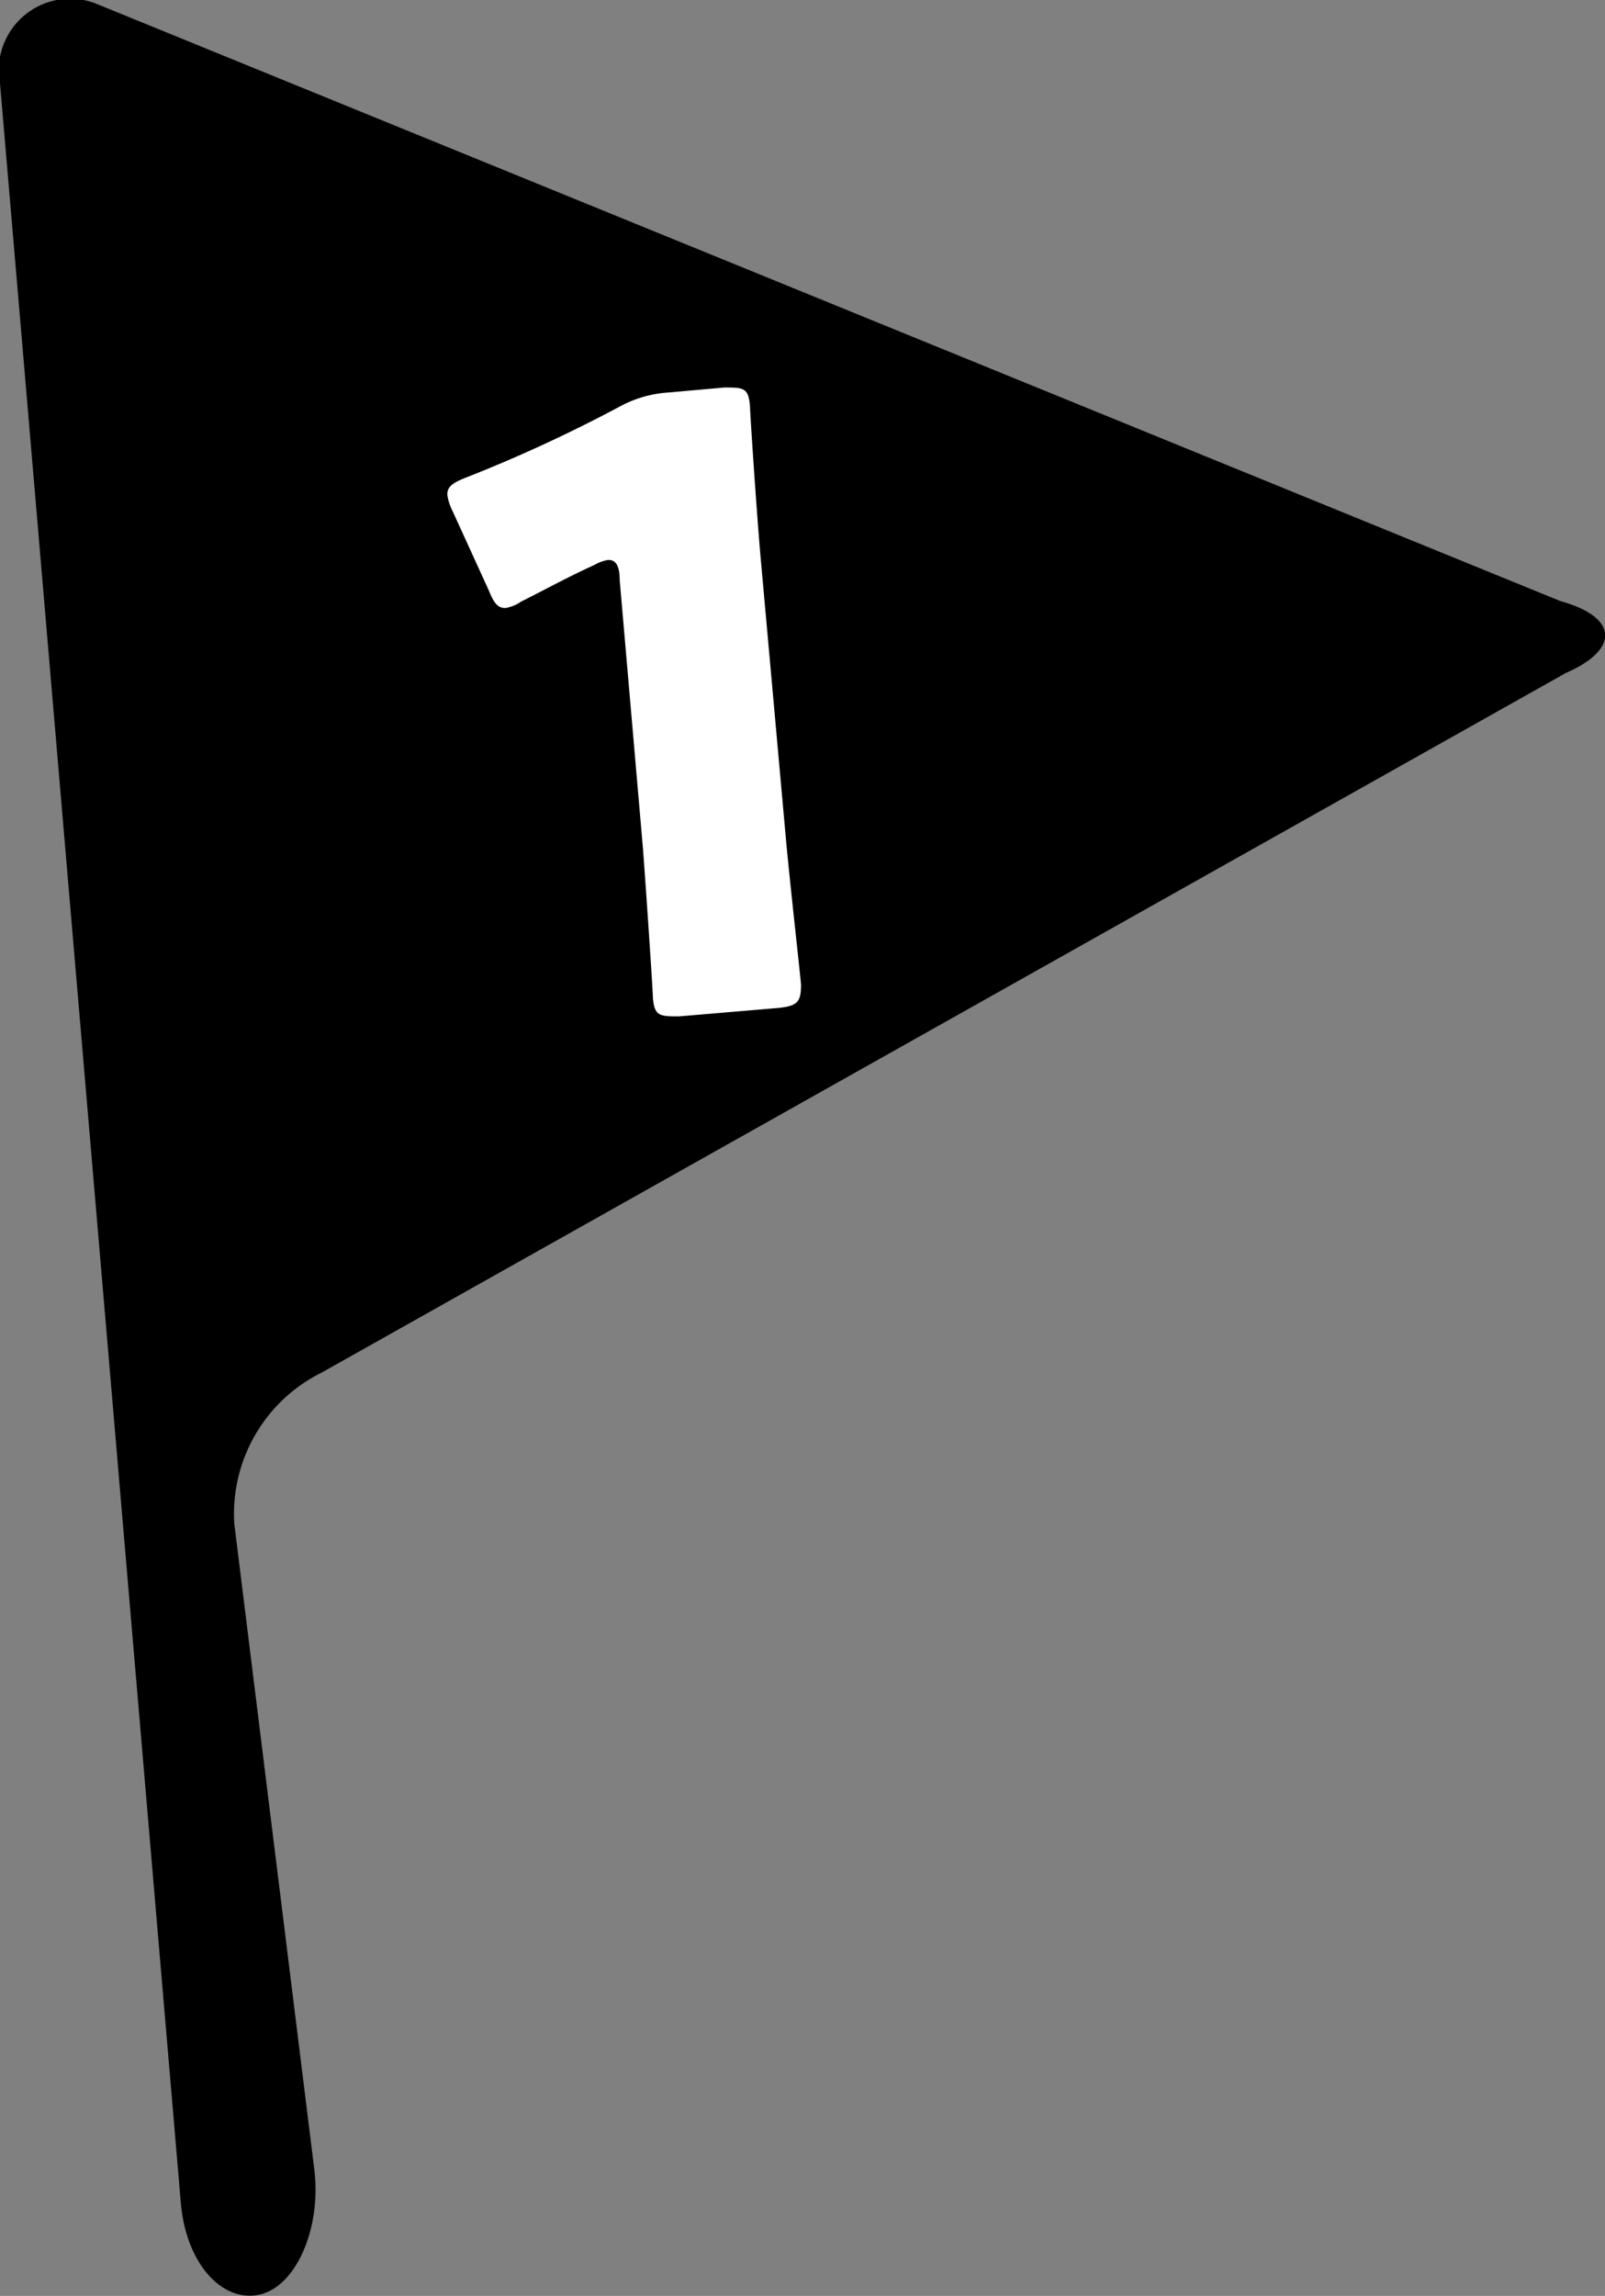
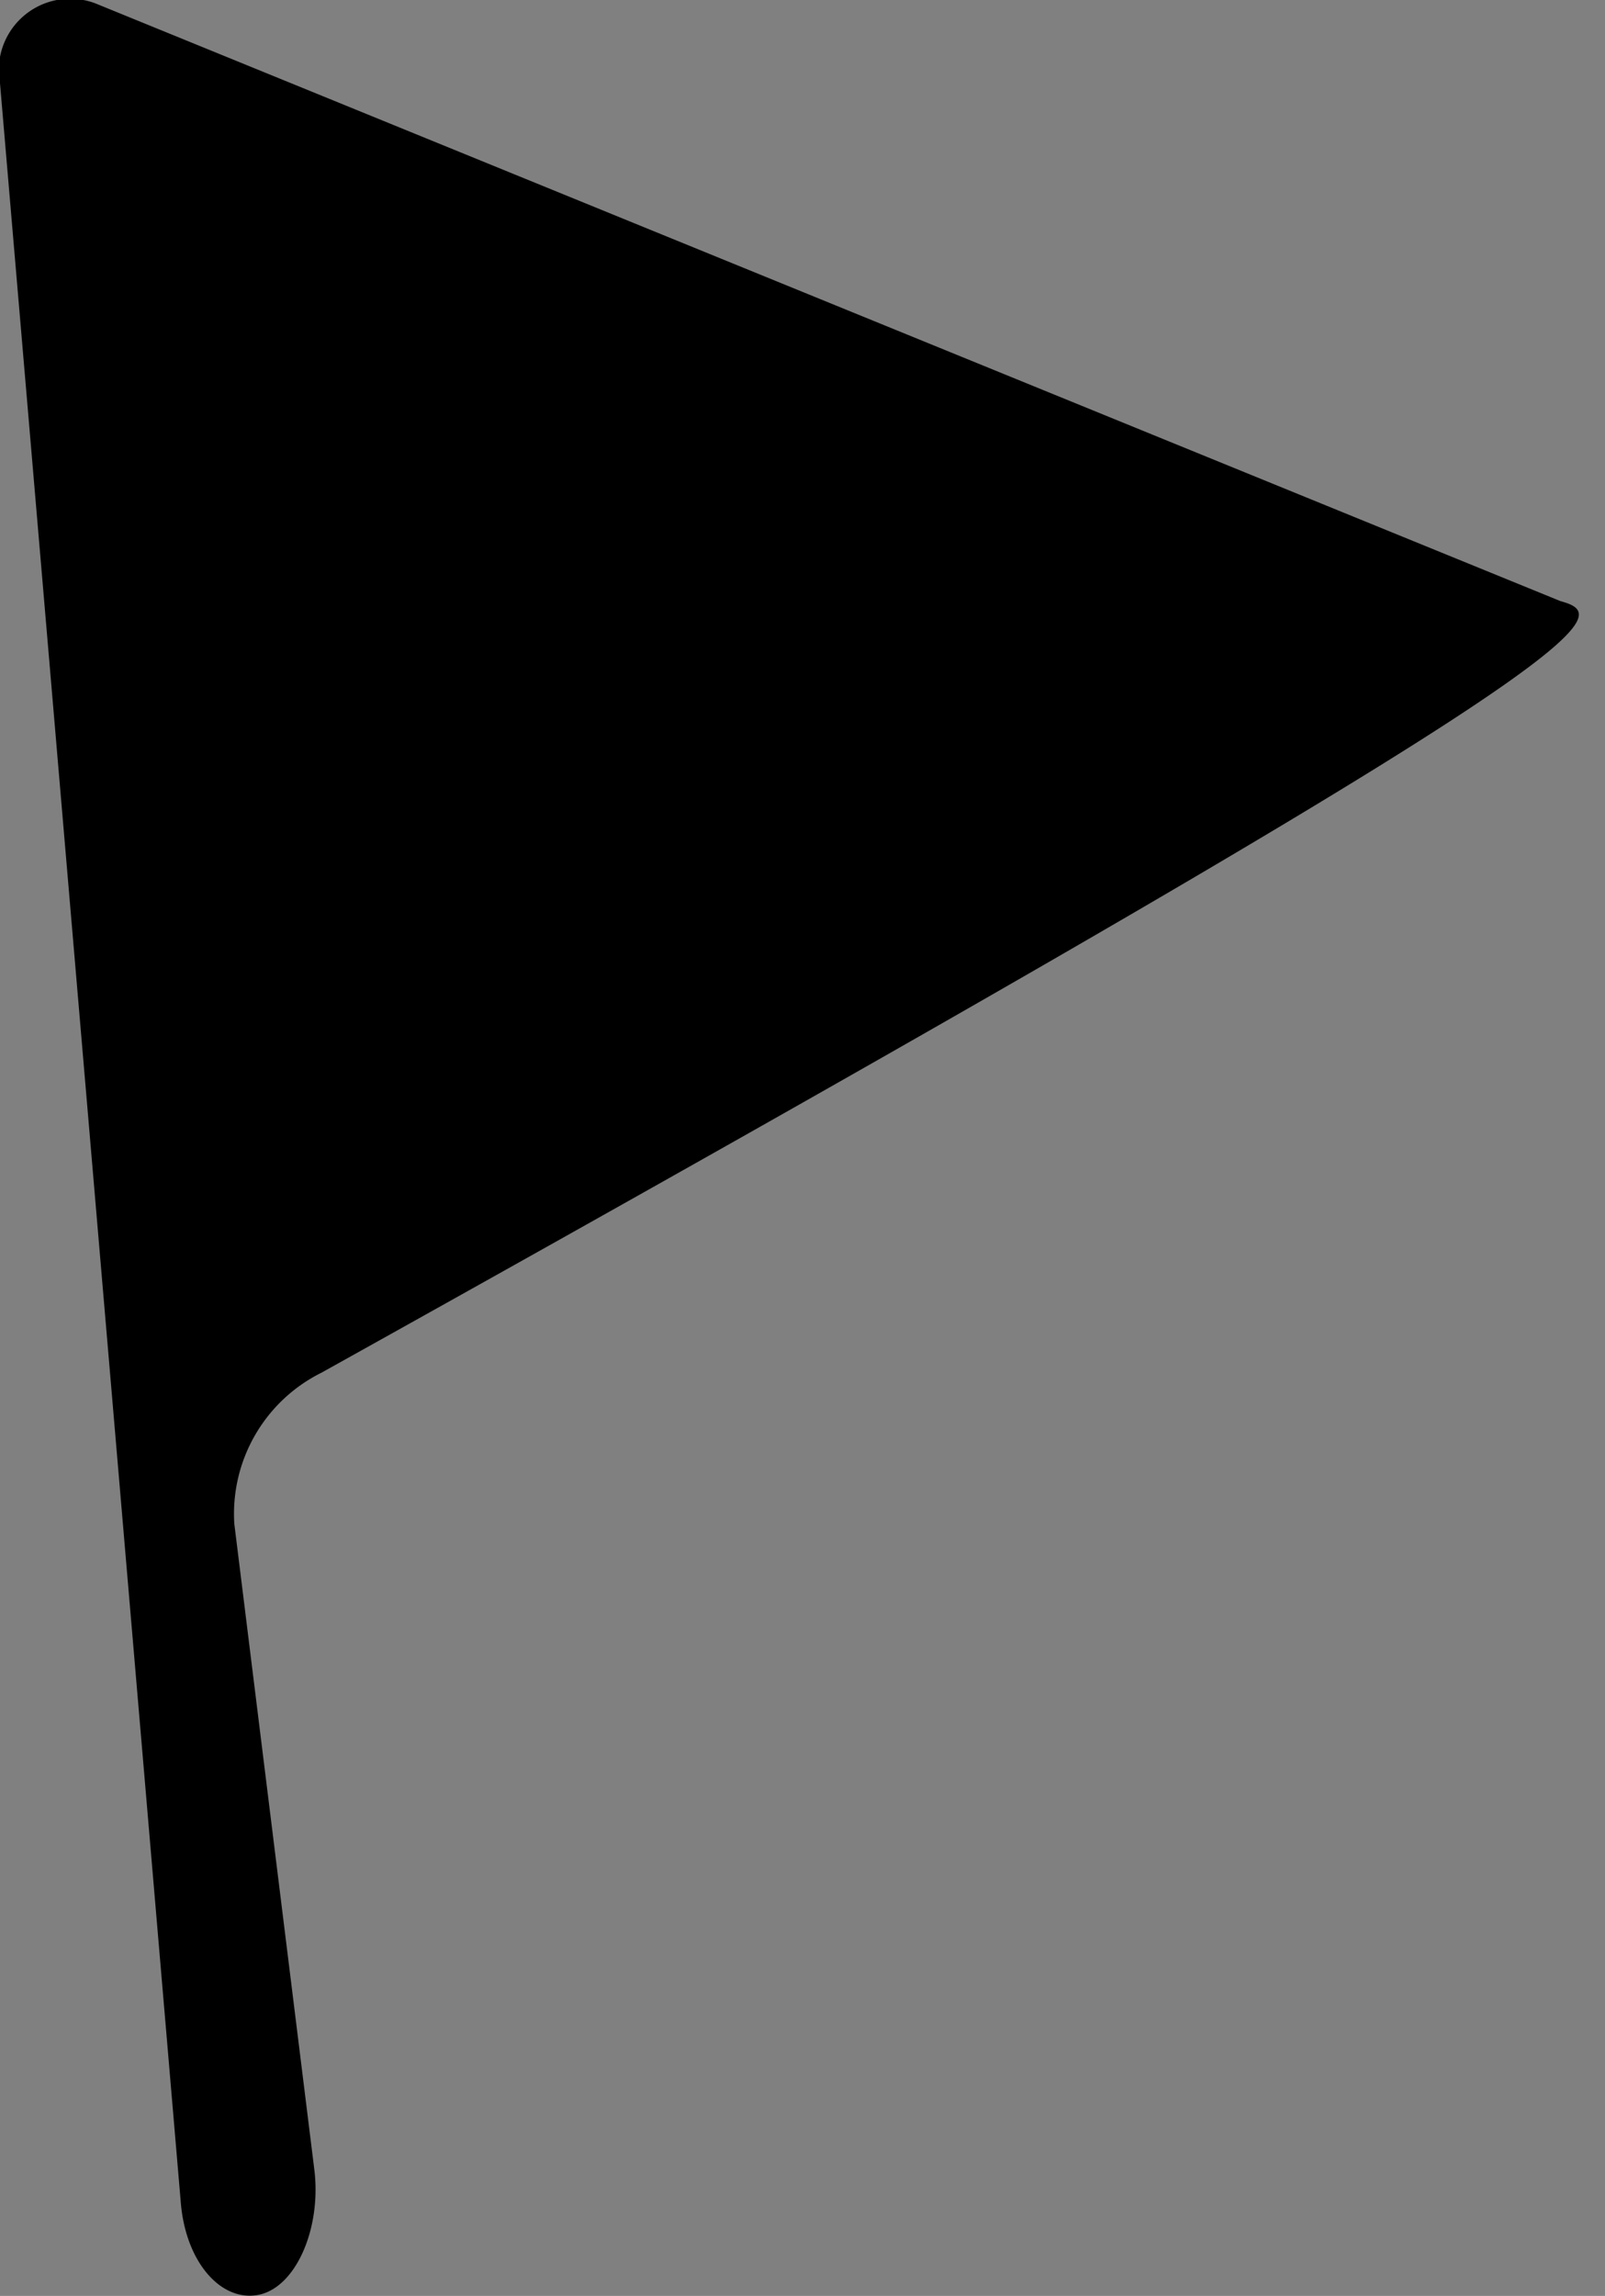
<svg xmlns="http://www.w3.org/2000/svg" viewBox="0 0 32.4 46.33">
  <rect x="0" y="0" width="32.4" height="46.33" fill="#808080" stroke="none" />
  <defs>
    <style>.cls-1{fill:#fff;}</style>
  </defs>
  <g id="レイヤー_2" data-name="レイヤー 2">
    <g id="メインキャッチ">
-       <path d="M31.5,12.13,1.93.07A1.44,1.44,0,0,0,0,1.68L3.65,44.45c.1,1.2.81,2,1.56,1.86S6.48,45,6.35,43.82L4.73,30.75A3.18,3.18,0,0,1,6.49,27.7L31.61,13.58C32.71,13.1,32.66,12.45,31.5,12.13Z" />
-       <path class="cls-1" d="M15.86,16.87c.08.9.3,2.84.31,3,0,.35-.07.43-.46.47l-2,.17c-.39,0-.5,0-.53-.38,0-.12-.13-2.07-.2-3l-.47-5.42c0-.31-.09-.42-.24-.41a.83.83,0,0,0-.27.1c-.55.25-1,.5-1.48.74a.79.79,0,0,1-.32.13c-.15,0-.23-.1-.33-.35l-.74-1.62a1,1,0,0,1-.1-.32c0-.15.09-.23.37-.34a29.61,29.61,0,0,0,3.1-1.43,2.37,2.37,0,0,1,1-.29l1.12-.1c.39,0,.49,0,.52.38,0,.12.13,2.08.21,3Z" />
+       <path d="M31.5,12.13,1.93.07A1.44,1.44,0,0,0,0,1.68L3.65,44.45c.1,1.2.81,2,1.56,1.86S6.48,45,6.35,43.82L4.73,30.75A3.18,3.18,0,0,1,6.49,27.7C32.71,13.1,32.66,12.45,31.5,12.13Z" />
    </g>
  </g>
</svg>